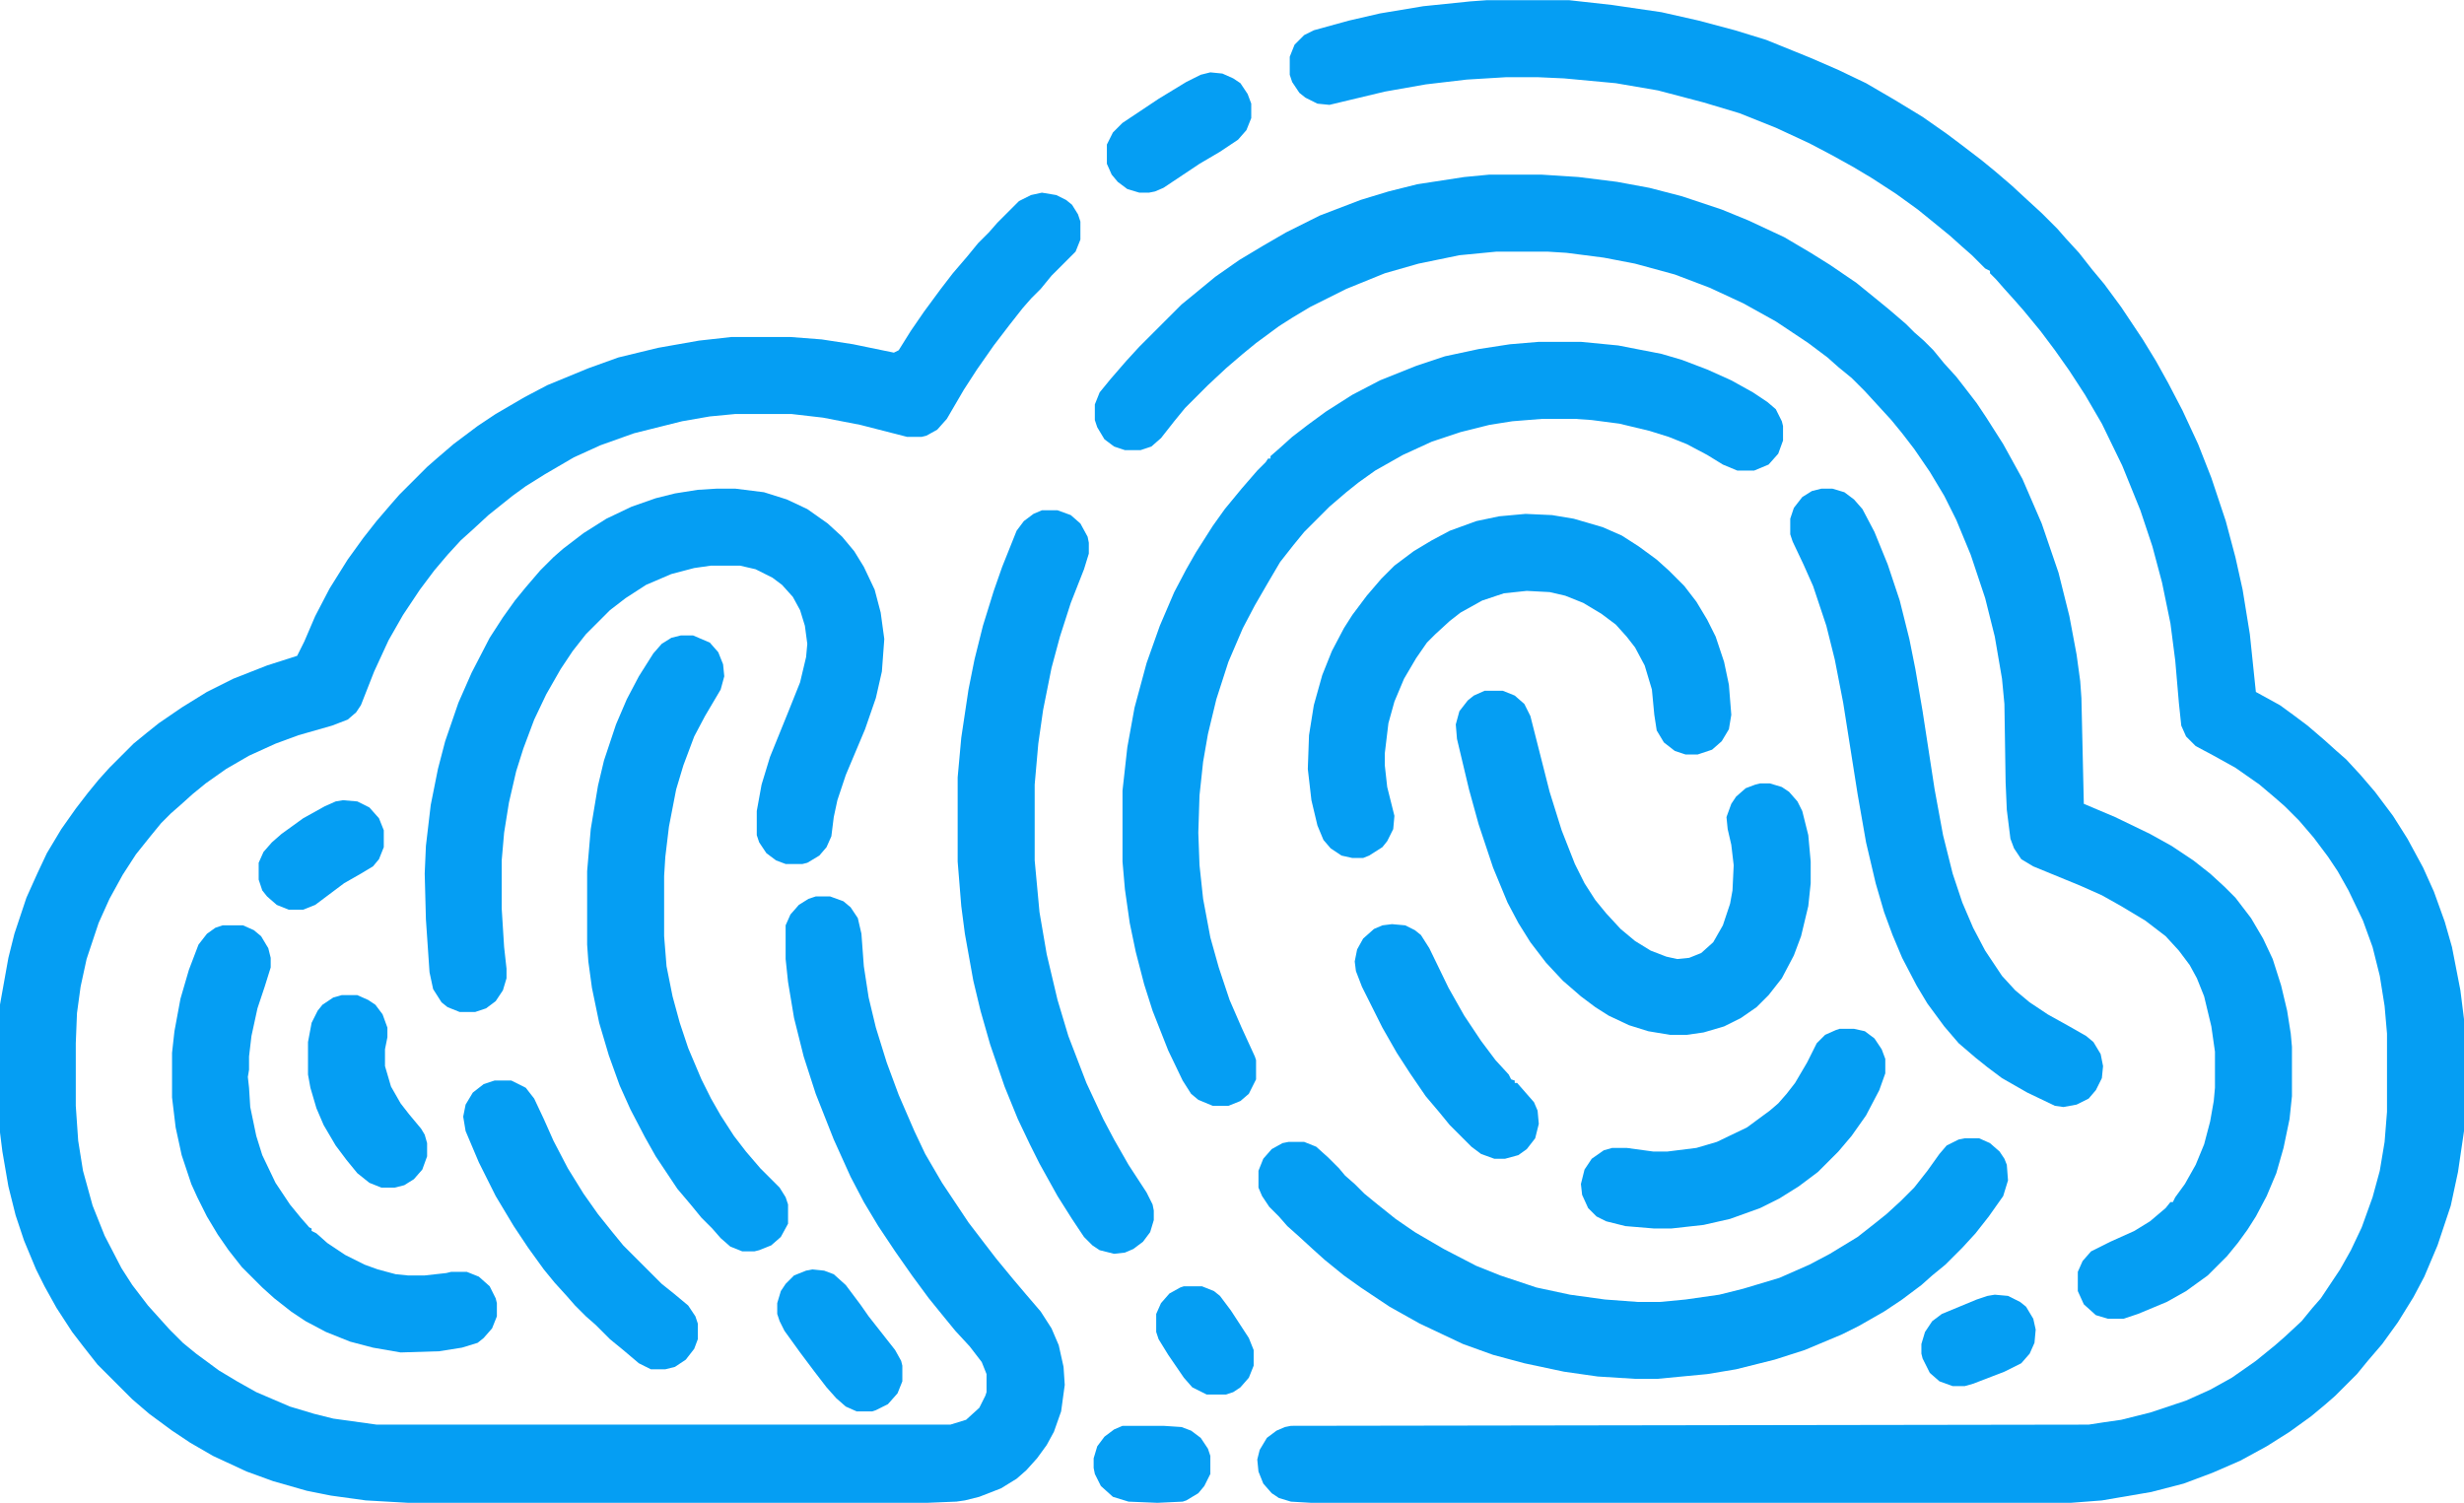
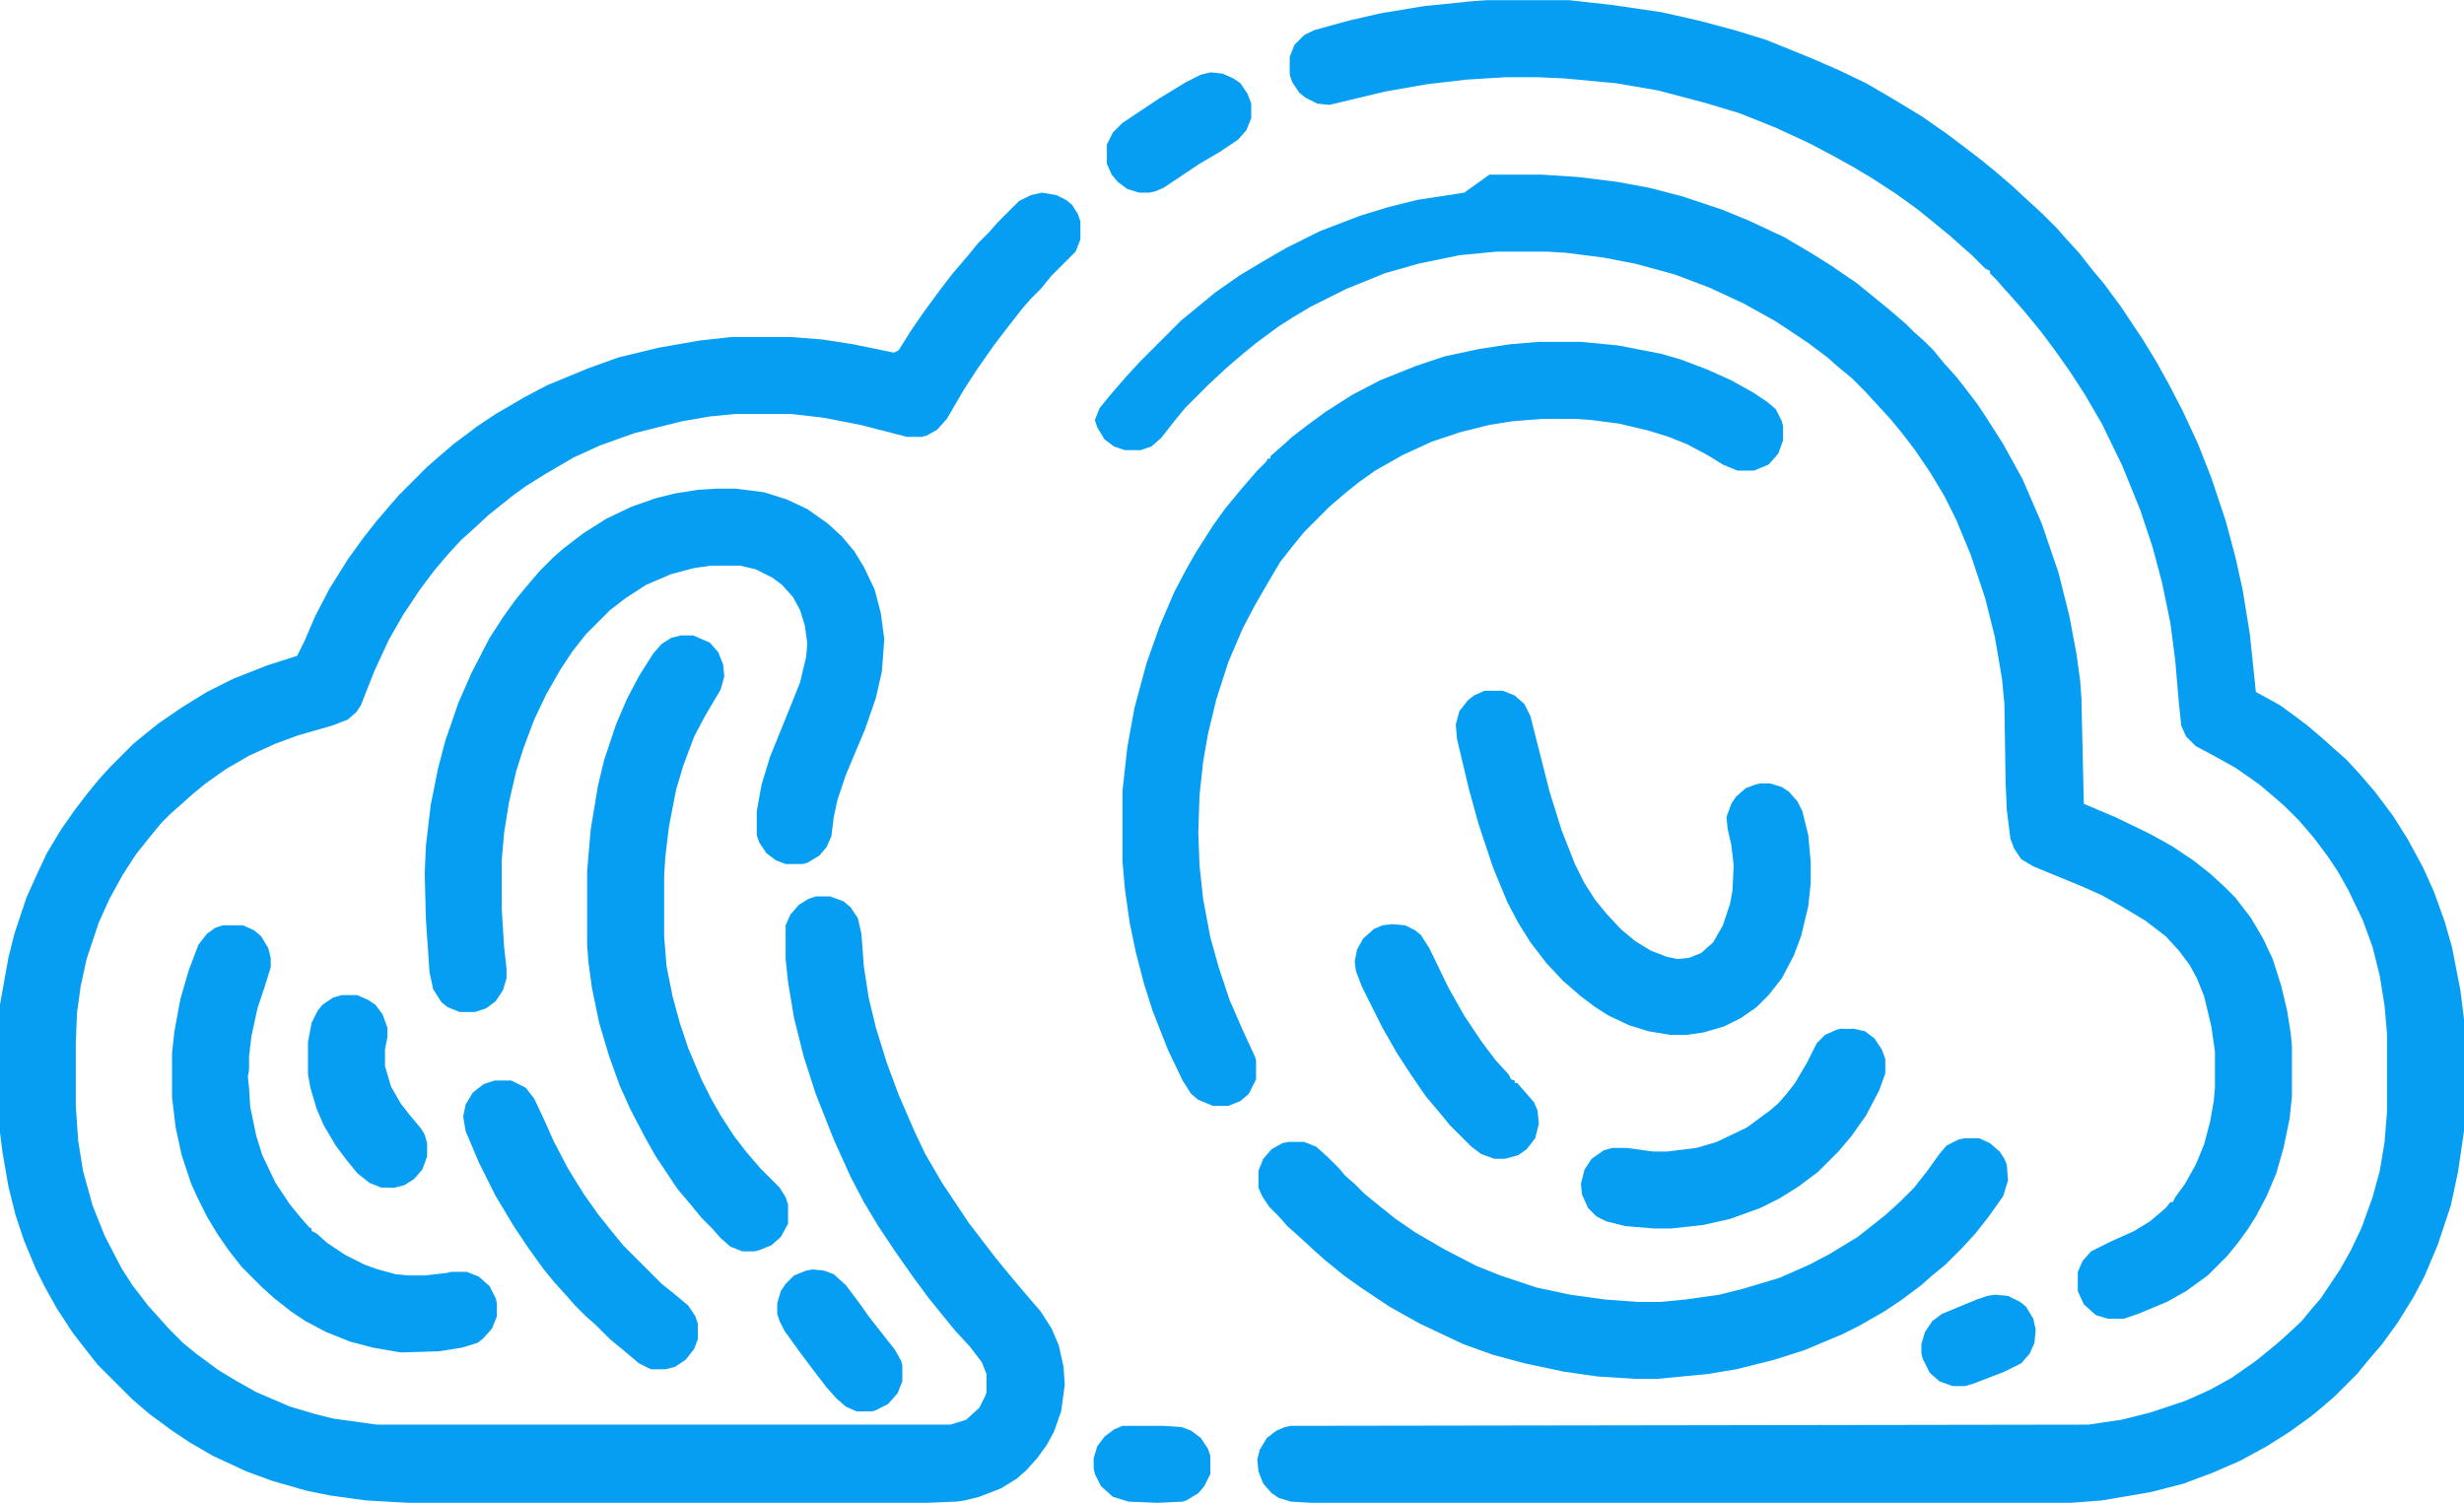
<svg xmlns="http://www.w3.org/2000/svg" version="1.1" viewBox="0 0 2048 1249" width="600" height="366">
  <path transform="translate(866,160)" d="m0 0 12 2 8 4 5 4 5 8 2 6v15l-4 10-20 20-9 11-8 8-7 8-11 14-13 17-14 20-11 17-14 24-8 9-9 5-4 1h-12l-39-10-31-6-26-3h-47l-21 2-23 4-40 10-28 10-22 10-24 14-16 10-11 8-20 16-13 12-10 9-11 12-11 13-12 16-14 21-12 21-12 26-11 28-4 6-7 6-13 5-28 8-19 7-22 10-19 11-17 12-11 9-10 9-8 7-8 8-9 11-12 15-11 17-11 20-9 20-10 30-5 23-3 22-1 25v52l2 29 4 25 8 29 10 25 14 27 9 14 13 17 18 20 11 11 11 9 19 14 15 9 16 9 28 12 20 6 16 4 36 5h477l13-4 11-10 5-10 1-3v-15l-4-10-10-13-12-13-9-11-13-16-14-19-14-20-14-21-12-20-11-21-14-31-15-38-10-31-8-32-5-30-2-19v-28l4-9 7-8 8-5 6-2h12l11 4 6 5 6 9 3 13 2 27 4 26 6 25 9 29 10 27 13 30 9 19 14 24 22 33 13 17 10 13 14 17 11 13 12 14 9 14 6 14 4 18 1 15-3 22-6 17-6 11-8 11-9 10-8 7-13 8-18 7-12 3-7 1-24 1h-432l-35-2-29-4-20-4-28-8-22-8-28-13-19-11-15-10-19-14-14-12-29-29-11-14-10-13-13-20-10-18-7-14-10-24-7-21-6-24-5-29-2-16v-106l7-39 5-20 10-30 9-20 8-17 12-20 12-17 10-13 9-11 9-10 20-20 11-9 10-8 19-13 21-13 22-11 28-11 25-8 6-12 9-21 12-23 15-24 13-18 11-14 12-14 7-8 23-23 8-7 14-12 20-15 15-10 24-14 19-10 34-14 25-9 33-8 34-6 27-3h49l26 2 26 4 34 7 4-2 10-16 11-16 14-19 10-13 12-14 9-11 9-9 7-8 18-18 10-5z" fill="#059EF3" />
  <path transform="translate(1236)" d="m0 0h68l36 4 41 6 31 7 30 8 26 8 37 15 23 10 23 11 24 14 23 14 20 14 12 9 17 13 11 9 14 12 13 12 12 11 13 13 7 8 11 12 11 14 10 12 14 19 18 27 11 18 10 18 12 23 13 28 11 28 12 36 8 30 6 27 6 37 5 48 20 11 11 8 12 9 14 12 10 9 8 7 12 13 12 14 15 20 12 19 13 24 9 20 9 25 6 21 7 36 3 24v93l-5 34-6 28-11 33-11 26-9 17-13 21-13 18-12 14-9 11-18 18-8 7-12 10-18 13-19 12-22 12-23 10-24 9-27 7-41 7-26 2h-631l-17-1-10-3-6-4-7-8-4-10-1-10 2-8 6-10 8-6 7-3 5-1 663-1 13-2 14-2 24-6 30-10 20-9 18-10 20-14 16-13 8-7 14-13 9-11 7-8 16-24 9-16 9-19 9-25 6-22 4-24 2-25v-65l-2-23-4-25-6-24-8-22-12-25-9-16-8-12-12-16-12-14-12-12-8-7-13-11-20-14-18-10-15-8-8-8-4-9-2-19-3-35-4-31-7-34-8-30-10-30-15-37-17-35-14-24-13-20-12-17-12-16-14-17-7-8-9-10-7-8-5-5v-2l-4-2-11-11-8-7-10-9-11-9-16-13-18-13-20-13-15-9-18-10-19-10-28-13-30-12-30-9-38-10-35-6-43-4-22-1h-26l-33 2-34 4-34 6-46 11-10-1-10-5-5-4-6-9-2-6v-15l4-10 8-8 8-4 29-8 26-6 36-6 39-4z" fill="#059EF3" />
-   <path transform="translate(1238,145)" d="m0 0h43l31 2 32 4 27 5 27 7 33 11 22 9 30 14 22 13 16 10 22 15 16 13 11 9 14 12 7 7 8 7 8 8 9 11 10 11 7 9 10 13 8 12 14 22 16 29 16 37 14 41 9 36 6 32 3 22 1 14 2 88 26 11 29 14 18 10 18 12 14 11 12 11 9 9 13 17 10 17 8 17 7 22 5 21 3 19 1 11v41l-2 19-5 24-6 21-8 19-9 17-7 11-8 11-9 11-16 16-18 13-16 9-24 10-12 4h-13l-10-3-10-9-5-11v-16l4-9 7-8 16-8 20-9 13-8 13-11 4-5h2l2-4 8-11 9-16 7-17 5-19 3-17 1-11v-30l-3-21-6-25-6-15-6-11-9-12-11-12-17-13-20-12-16-9-18-8-39-16-10-6-6-9-3-8-3-24-1-23-1-65-2-21-6-35-8-32-12-36-12-29-10-20-12-20-13-19-10-13-9-11-22-24-11-11-11-9-9-8-16-12-27-18-27-15-28-13-29-11-33-9-26-5-31-4-16-1h-42l-31 3-34 7-28 8-32 13-30 15-15 9-11 7-19 14-11 9-14 12-15 14-19 19-9 11-11 14-8 7-9 3h-13l-9-3-8-6-6-10-2-6v-13l4-10 9-11 13-15 11-12 35-35 11-9 17-14 20-14 20-12 19-11 28-14 34-13 23-7 24-6 39-6z" fill="#059EF3" />
+   <path transform="translate(1238,145)" d="m0 0h43l31 2 32 4 27 5 27 7 33 11 22 9 30 14 22 13 16 10 22 15 16 13 11 9 14 12 7 7 8 7 8 8 9 11 10 11 7 9 10 13 8 12 14 22 16 29 16 37 14 41 9 36 6 32 3 22 1 14 2 88 26 11 29 14 18 10 18 12 14 11 12 11 9 9 13 17 10 17 8 17 7 22 5 21 3 19 1 11v41l-2 19-5 24-6 21-8 19-9 17-7 11-8 11-9 11-16 16-18 13-16 9-24 10-12 4h-13l-10-3-10-9-5-11v-16l4-9 7-8 16-8 20-9 13-8 13-11 4-5h2l2-4 8-11 9-16 7-17 5-19 3-17 1-11v-30l-3-21-6-25-6-15-6-11-9-12-11-12-17-13-20-12-16-9-18-8-39-16-10-6-6-9-3-8-3-24-1-23-1-65-2-21-6-35-8-32-12-36-12-29-10-20-12-20-13-19-10-13-9-11-22-24-11-11-11-9-9-8-16-12-27-18-27-15-28-13-29-11-33-9-26-5-31-4-16-1h-42l-31 3-34 7-28 8-32 13-30 15-15 9-11 7-19 14-11 9-14 12-15 14-19 19-9 11-11 14-8 7-9 3h-13l-9-3-8-6-6-10-2-6l4-10 9-11 13-15 11-12 35-35 11-9 17-14 20-14 20-12 19-11 28-14 34-13 23-7 24-6 39-6z" fill="#059EF3" />
  <path transform="translate(1279,284)" d="m0 0h35l31 3 36 7 17 5 21 8 20 9 18 10 12 8 7 6 5 10 1 4v12l-4 11-8 9-12 5h-14l-12-5-13-8-17-9-15-6-16-5-25-6-23-3-14-1h-27l-25 2-19 3-24 6-24 8-24 11-23 13-14 10-10 8-14 12-21 21-9 11-11 14-10 17-11 19-10 19-12 28-10 31-7 29-4 23-3 28-1 31 1 27 3 28 6 32 7 25 9 27 10 23 11 24 1 3v16l-6 12-7 6-10 4h-13l-12-5-6-5-7-11-12-25-13-33-7-22-7-27-5-24-4-28-2-23v-59l4-36 6-33 10-37 11-31 12-28 10-19 8-14 14-22 10-14 14-17 13-15 7-7 2-3h2v-2l8-7 10-9 13-10 15-11 22-14 23-12 30-12 24-8 28-6 26-4z" fill="#059EF3" />
  <path transform="translate(596,406)" d="m0 0h15l24 3 19 6 17 8 17 12 12 11 10 12 8 13 9 19 5 19 3 22-2 27-5 22-9 26-16 38-7 21-3 14-2 16-4 9-6 7-10 6-4 1h-14l-8-3-8-6-6-9-2-6v-20l4-22 7-23 15-37 10-25 5-21 1-11-2-15-4-13-6-11-9-10-8-6-14-7-13-3h-24l-14 2-19 5-21 9-17 11-13 10-20 20-11 14-10 15-12 21-10 21-9 24-6 19-6 26-4 25-2 23v40l2 32 2 18v8l-3 10-6 9-8 6-9 3h-13l-10-4-5-4-7-11-3-14-3-44-1-38 1-23 4-34 6-30 6-23 11-32 11-25 15-29 11-17 10-14 9-11 12-14 11-11 8-7 17-13 19-12 21-10 20-7 16-4 19-3z" fill="#059EF3" />
  <path transform="translate(1633,946)" d="m0 0h12l9 4 8 7 4 6 2 5 1 13-4 13-12 17-11 14-11 12-14 14-11 9-9 8-16 12-15 10-21 12-14 7-31 13-25 8-32 8-24 4-42 4h-17l-32-2-28-4-33-7-26-7-25-9-36-17-25-14-24-16-14-10-16-13-10-9-12-11-9-8-7-8-8-8-6-9-3-7v-14l4-10 7-8 9-5 5-1h13l10 4 10 9 9 9 5 6 8 7 8 8 11 9 15 12 16 11 24 14 27 14 20 8 30 10 28 6 29 4 27 2h19l21-2 28-4 20-5 30-9 25-11 17-9 23-14 14-11 10-8 12-11 11-11 11-14 10-14 6-7 10-5z" fill="#059EF3" />
-   <path transform="translate(866,424)" d="m0 0h13l11 4 8 7 6 11 1 5v9l-4 13-11 28-9 28-7 26-7 35-4 28-3 34v63l4 43 6 35 9 38 9 30 15 39 14 30 9 17 12 21 15 23 5 10 1 5v8l-3 10-6 8-8 6-7 3-9 1-12-3-6-4-7-7-10-15-12-19-15-27-8-16-10-21-11-27-12-35-8-28-6-25-7-39-3-23-3-37v-70l3-33 6-40 5-25 7-28 9-29 7-20 12-30 6-8 8-6z" fill="#059EF3" />
-   <path transform="translate(1268,427)" d="m0 0 22 1 18 3 24 7 16 7 14 9 15 11 10 9 13 13 10 13 9 15 7 14 7 21 4 19 2 25-2 12-6 10-8 7-12 4h-10l-9-3-9-7-6-10-2-13-2-21-6-20-8-15-7-9-9-10-12-9-15-9-15-6-13-3-19-1-19 2-18 6-18 10-9 7-12 11-7 7-9 13-10 17-8 19-5 18-3 25v10l2 18 6 24-1 11-5 10-4 5-11 7-5 2h-9l-9-2-9-6-6-7-5-12-5-21-3-26 1-28 4-25 7-25 8-20 10-19 7-11 12-16 12-14 11-11 16-12 15-9 15-8 22-8 19-4z" fill="#059EF3" />
-   <path transform="translate(1514,406)" d="m0 0h9l10 3 8 6 7 8 10 19 11 27 10 30 8 32 5 25 6 35 10 65 7 38 8 32 8 24 9 21 10 19 14 21 11 12 12 10 15 10 18 10 14 8 6 5 6 10 2 10-1 10-5 10-6 7-10 5-11 2-7-1-23-11-21-12-12-9-10-8-14-12-12-14-14-19-9-15-12-23-8-19-7-19-7-24-8-34-7-40-12-76-7-36-7-28-11-33-8-18-9-19-2-6v-13l3-9 7-9 8-5z" fill="#059EF3" />
  <path transform="translate(566,528)" d="m0 0h10l14 6 7 8 4 10 1 10-3 11-13 22-9 17-9 24-6 20-6 31-3 25-1 16v50l2 25 5 25 6 22 7 21 11 26 8 16 8 14 11 17 10 13 12 14 16 16 5 8 2 6v16l-6 11-8 7-10 4-4 1h-10l-10-4-8-7-7-8-9-9-9-11-11-13-18-27-9-16-12-23-9-20-9-25-8-27-6-29-3-22-1-14v-61l3-35 6-36 5-21 10-30 9-21 10-19 12-19 7-8 8-5z" fill="#059EF3" />
  <path transform="translate(1234,574)" d="m0 0h15l10 4 8 7 5 10 16 63 10 32 11 28 8 16 9 14 9 11 12 13 12 10 13 8 13 5 9 2 10-1 10-4 10-9 8-14 6-18 2-11 1-21-2-17-3-13-1-10 4-11 4-6 8-7 8-3 4-1h8l10 3 6 4 7 8 4 8 5 20 2 22v18l-2 19-6 25-6 16-10 19-11 14-10 10-13 9-14 7-17 5-14 2h-14l-18-3-16-5-17-8-11-7-12-9-15-13-14-15-13-17-10-16-9-17-12-29-12-36-8-29-10-42-1-12 3-11 7-9 5-4z" fill="#059EF3" />
  <path transform="translate(185,769)" d="m0 0h17l9 4 6 5 6 10 2 8v8l-5 16-6 18-5 23-2 17v11l-1 6 1 9 1 16 5 24 5 16 11 23 12 18 9 11 7 8 2 1v2l4 2 9 8 15 10 16 8 11 4 15 4 10 1h14l18-2 4-1h13l10 4 9 8 5 10 1 4v11l-4 10-7 8-5 4-13 4-19 3-32 1-23-4-19-5-20-8-17-9-12-8-14-11-10-9-17-17-11-14-9-13-9-15-8-16-5-11-8-24-5-23-3-25v-37l2-18 5-27 7-24 8-21 7-9 7-5z" fill="#059EF3" />
  <path transform="translate(1529,855)" d="m0 0h12l9 2 8 6 6 9 3 8v12l-5 14-11 21-12 17-11 13-17 17-16 12-16 10-16 8-25 9-22 5-27 3h-14l-24-2-16-4-8-4-7-7-5-11-1-9 3-12 6-9 10-7 7-2h12l22 3h12l24-3 17-5 25-12 19-14 7-6 7-8 7-9 10-17 8-16 7-7 9-4z" fill="#059EF3" />
  <path transform="translate(411,898)" d="m0 0h14l12 6 7 9 8 17 8 18 12 23 13 21 12 17 12 15 9 11 32 32 10 8 12 10 6 9 2 6v13l-3 8-7 9-9 6-8 2h-12l-10-5-13-11-11-9-12-12-8-7-9-9-7-8-10-11-9-11-13-18-12-18-15-25-14-28-11-26-2-12 2-10 6-10 9-7z" fill="#059EF3" />
  <path transform="translate(1157,768)" d="m0 0 11 1 8 4 5 4 7 11 16 33 13 23 14 21 12 16 11 12 2 4 3 1v2h2l14 16 3 7 1 11-3 12-7 9-7 5-11 3h-9l-11-4-8-6-18-18-9-11-11-13-13-19-11-17-12-21-17-34-5-13-1-8 2-10 5-9 9-8 7-3z" fill="#059EF3" />
  <path transform="translate(284,827)" d="m0 0h13l9 4 6 4 6 8 4 11v8l-2 10v14l5 17 8 14 7 9 10 12 3 5 2 7v11l-4 11-7 8-8 5-8 2h-11l-10-4-10-8-9-11-9-12-10-17-6-14-5-17-2-11v-27l3-16 5-10 4-5 9-6z" fill="#059EF3" />
  <path transform="translate(675,1055)" d="m0 0 10 1 8 3 10 9 12 16 7 10 22 28 5 9 1 4v13l-4 10-8 9-10 5-3 1h-13l-9-4-8-7-8-9-10-13-12-16-13-18-4-8-2-6v-9l3-10 4-6 7-7 10-4z" fill="#059EF3" />
  <path transform="translate(1006,60)" d="m0 0 10 1 9 4 6 4 6 9 3 8v12l-4 10-7 8-15 10-17 10-30 20-7 3-5 1h-8l-10-3-8-6-5-6-4-9v-16l5-10 8-8 30-20 23-14 12-6z" fill="#059EF3" />
-   <path transform="translate(285,665)" d="m0 0 12 1 10 5 8 9 4 10v14l-4 10-5 6-10 6-14 8-24 18-10 4h-12l-10-4-8-7-4-5-3-9v-14l4-9 7-8 8-7 18-13 18-10 9-4z" fill="#059EF3" />
  <path transform="translate(1658,1076)" d="m0 0 11 1 10 5 5 4 6 10 2 9-1 11-4 9-7 8-14 7-26 10-7 2h-10l-11-4-8-7-6-12-1-4v-8l3-10 6-9 8-6 29-12 9-3z" fill="#059EF3" />
  <path transform="translate(933,1185)" d="m0 0h34l15 1 8 3 8 6 6 9 2 6v15l-5 10-5 6-10 6-3 1-21 1-24-1-13-4-10-9-5-10-1-5v-8l3-10 6-8 8-6z" fill="#059EF3" />
-   <path transform="translate(984,1069)" d="m0 0h15l10 4 5 4 9 12 15 23 4 10v13l-4 10-7 8-6 4-6 2h-16l-12-6-7-8-13-19-8-13-2-6v-15l4-9 7-8 9-5z" fill="#059EF3" />
</svg>